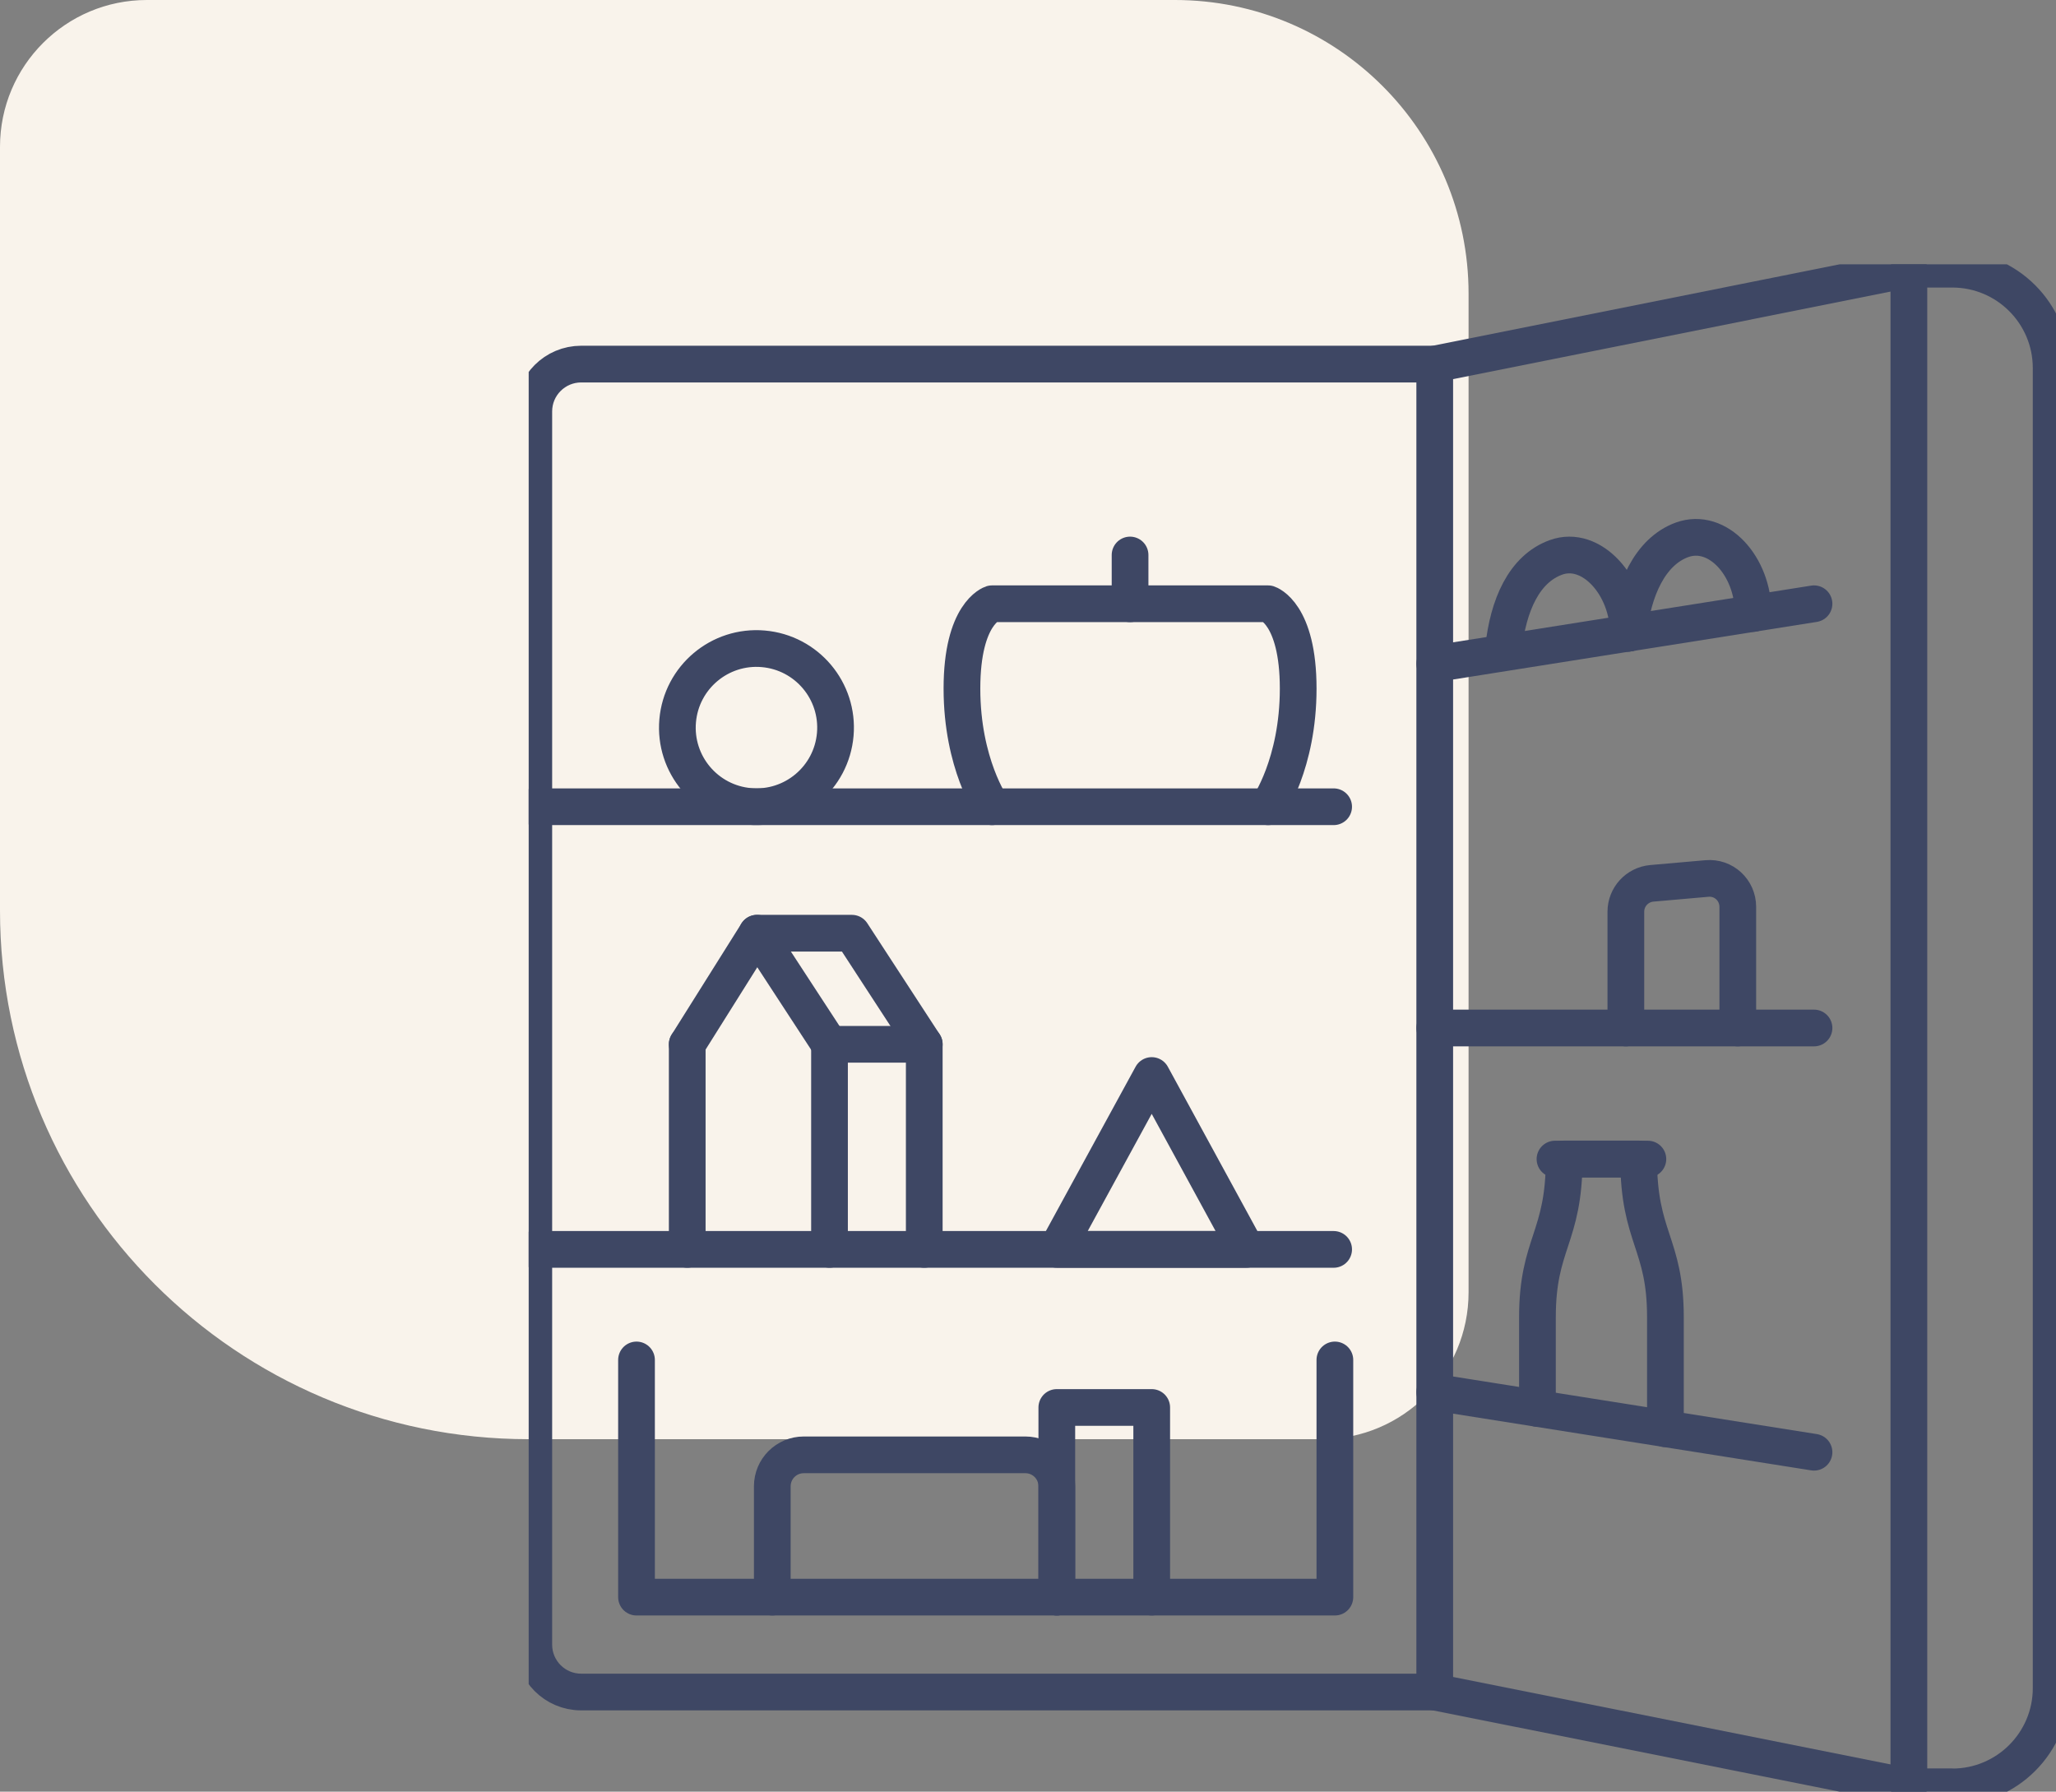
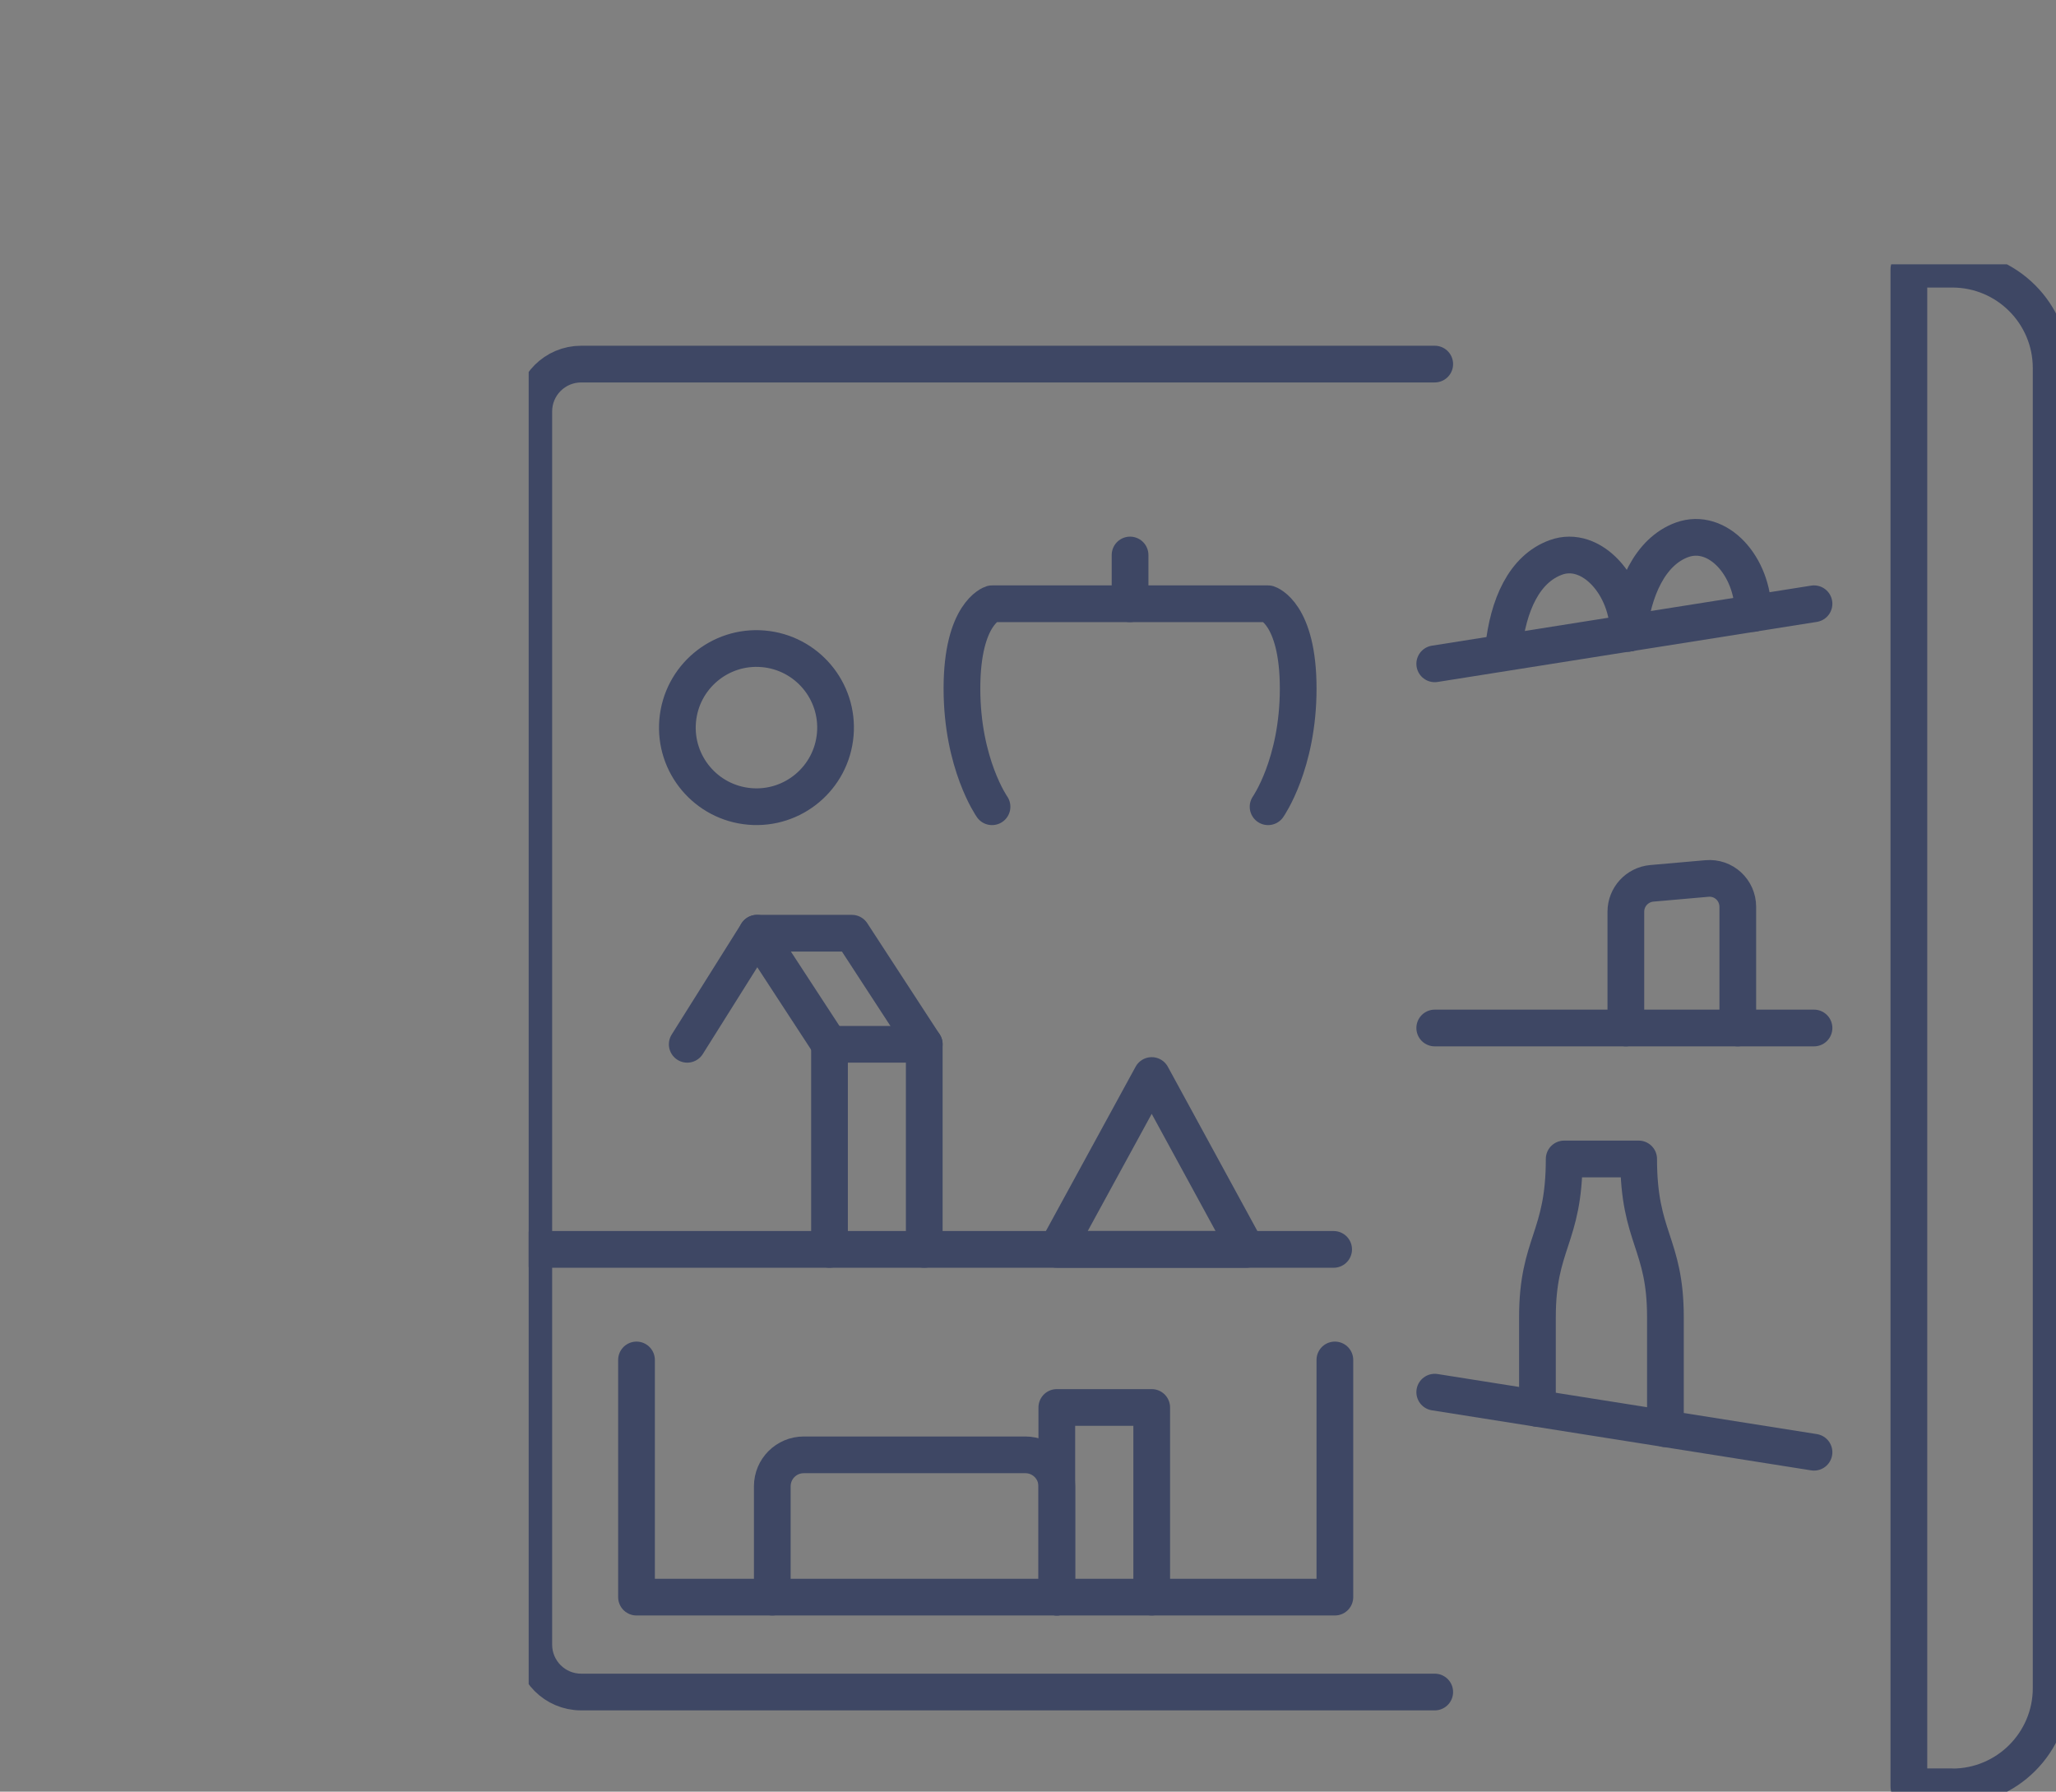
<svg xmlns="http://www.w3.org/2000/svg" width="70" height="61" viewBox="0 0 70 61" fill="none">
  <rect x="0" y="0" width="70" height="61" fill="#808080" stroke="none" />
-   <path d="M-1.57361e-06 31C-7.04529e-07 40.941 8.059 49 18 49L45 49C47.761 49 50 46.761 50 44L50 10C50 4.477 45.523 -1.65037e-07 40 3.17786e-07L5 3.37758e-06C2.239 3.61899e-06 -4.08801e-06 2.239 -3.8466e-06 5L-1.57361e-06 31Z" fill="#F9F3EB" />
  <g clip-path="url(#clip0_342_200)">
    <path d="M48.848 57.608H19.787C18.893 57.608 18.174 56.884 18.174 55.995V14.009C18.174 13.116 18.898 12.396 19.787 12.396H48.848" stroke="#3E4764" stroke-width="1.25" stroke-linecap="round" stroke-linejoin="round" />
    <path d="M66.469 60.835H64.991V9.165H66.469C68.328 9.165 69.835 10.673 69.835 12.532V57.473C69.835 59.332 68.328 60.839 66.469 60.839V60.835Z" stroke="#3E4764" stroke-width="1.25" stroke-linecap="round" stroke-linejoin="round" />
-     <path d="M64.991 9.165L48.848 12.396V57.608L64.991 60.835" stroke="#3E4764" stroke-width="1.25" stroke-linecap="round" stroke-linejoin="round" />
    <path d="M18.165 42.538H45.406" stroke="#3E4764" stroke-width="1.25" stroke-linecap="round" stroke-linejoin="round" />
-     <path d="M18.165 27.467H45.406" stroke="#3E4764" stroke-width="1.25" stroke-linecap="round" stroke-linejoin="round" />
    <path d="M48.848 22.601L61.761 20.556" stroke="#3E4764" stroke-width="1.25" stroke-linecap="round" stroke-linejoin="round" />
    <path d="M48.848 35H61.761" stroke="#3E4764" stroke-width="1.25" stroke-linecap="round" stroke-linejoin="round" />
    <path d="M48.848 47.399L61.761 49.444" stroke="#3E4764" stroke-width="1.25" stroke-linecap="round" stroke-linejoin="round" />
    <path d="M28.438 25.005C28.566 23.523 27.468 22.218 25.986 22.09C24.505 21.962 23.2 23.06 23.072 24.542C22.944 26.024 24.042 27.329 25.524 27.456C27.005 27.584 28.31 26.487 28.438 25.005Z" stroke="#3E4764" stroke-width="1.25" stroke-linecap="round" stroke-linejoin="round" />
    <path d="M38.475 20.556V18.896" stroke="#3E4764" stroke-width="1.25" stroke-linecap="round" stroke-linejoin="round" />
    <path d="M43.174 27.467C43.174 27.467 44.199 26.01 44.199 23.444C44.199 20.878 43.174 20.556 43.174 20.556H33.775C33.775 20.556 32.751 20.878 32.751 23.444C32.751 26.01 33.775 27.467 33.775 27.467" stroke="#3E4764" stroke-width="1.25" stroke-linecap="round" stroke-linejoin="round" />
    <path d="M28.242 35.555V42.537" stroke="#3E4764" stroke-width="1.25" stroke-linecap="round" stroke-linejoin="round" />
-     <path d="M23.398 42.537V35.555" stroke="#3E4764" stroke-width="1.25" stroke-linecap="round" stroke-linejoin="round" />
    <path d="M28.242 35.555H31.468V42.537" stroke="#3E4764" stroke-width="1.25" stroke-linecap="round" stroke-linejoin="round" />
    <path d="M25.773 31.773L28.242 35.555" stroke="#3E4764" stroke-width="1.25" stroke-linecap="round" stroke-linejoin="round" />
    <path d="M23.398 35.555L25.773 31.773H29.004L31.468 35.555" stroke="#3E4764" stroke-width="1.25" stroke-linecap="round" stroke-linejoin="round" />
    <path d="M55.355 35V31.041C55.355 30.541 55.736 30.122 56.236 30.075L58.116 29.91C58.683 29.859 59.166 30.304 59.166 30.876V35" stroke="#3E4764" stroke-width="1.25" stroke-linecap="round" stroke-linejoin="round" />
    <path d="M56.702 48.644V44.845C56.702 42.322 55.791 42.152 55.791 39.459H53.255C53.255 42.152 52.345 42.322 52.345 44.845V47.953" stroke="#3E4764" stroke-width="1.25" stroke-linecap="round" stroke-linejoin="round" />
-     <path d="M52.942 39.463H56.105" stroke="#3E4764" stroke-width="1.25" stroke-linecap="round" stroke-linejoin="round" />
    <path d="M21.671 46.302V54.377H45.448V46.302" stroke="#3E4764" stroke-width="1.25" stroke-linecap="round" stroke-linejoin="round" />
    <path d="M26.294 54.377V50.604C26.294 50.011 26.773 49.533 27.365 49.533H34.91C35.503 49.533 35.981 50.011 35.981 50.604V54.377" stroke="#3E4764" stroke-width="1.25" stroke-linecap="round" stroke-linejoin="round" />
    <path d="M39.212 54.377V47.92H35.981V54.377" stroke="#3E4764" stroke-width="1.25" stroke-linecap="round" stroke-linejoin="round" />
    <path d="M39.212 36.618L35.981 42.537H42.438L39.212 36.618Z" stroke="#3E4764" stroke-width="1.25" stroke-linecap="round" stroke-linejoin="round" />
    <path d="M51.189 22.085C51.346 20.611 51.888 19.37 52.976 18.977C54.178 18.54 55.44 19.938 55.44 21.56" stroke="#3E4764" stroke-width="1.25" stroke-linecap="round" stroke-linejoin="round" />
    <path d="M55.44 21.56C55.596 20.086 56.176 18.777 57.269 18.379C58.471 17.943 59.691 19.26 59.691 20.886" stroke="#3E4764" stroke-width="1.25" stroke-linecap="round" stroke-linejoin="round" />
  </g>
  <defs>
    <clipPath id="clip0_342_200">
      <rect width="52" height="52" fill="white" transform="translate(18 9)" />
    </clipPath>
  </defs>
</svg>